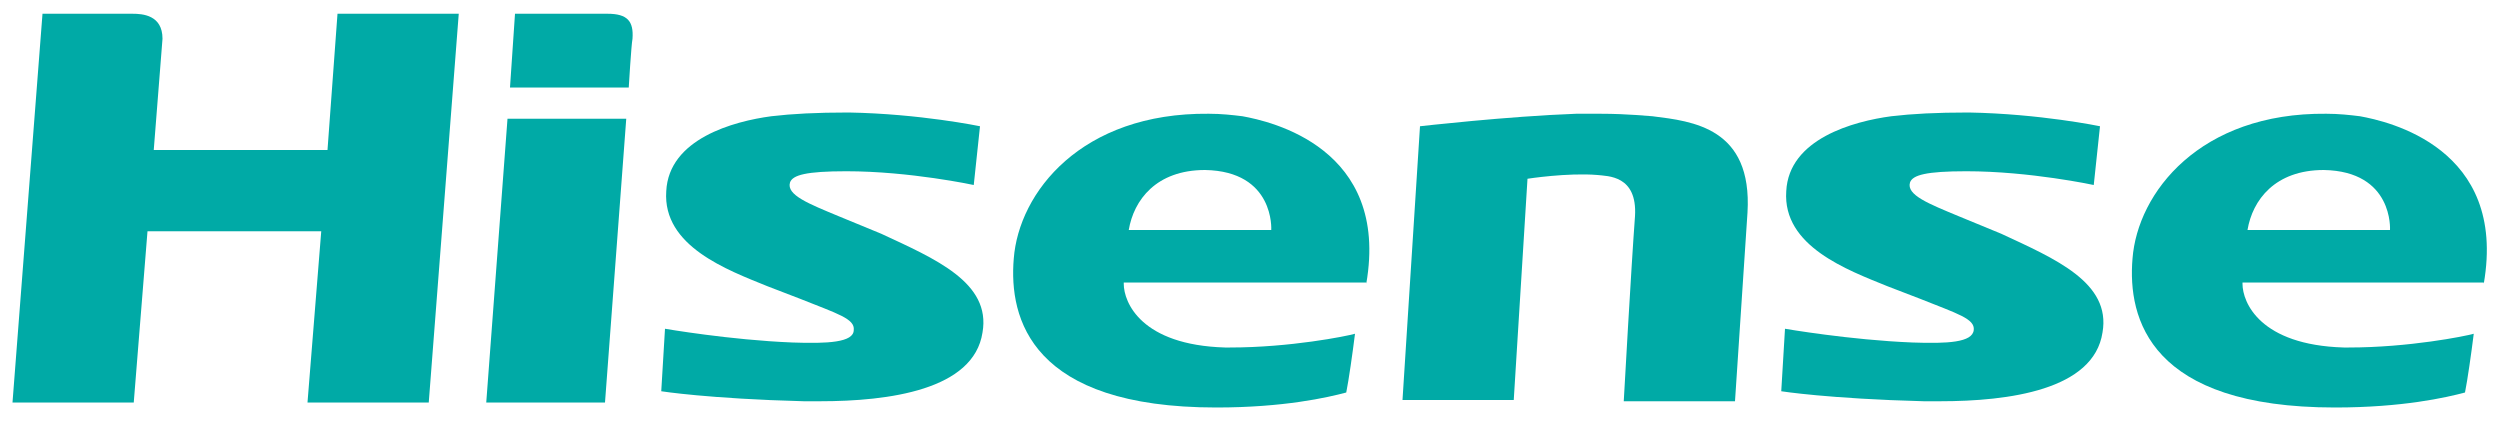
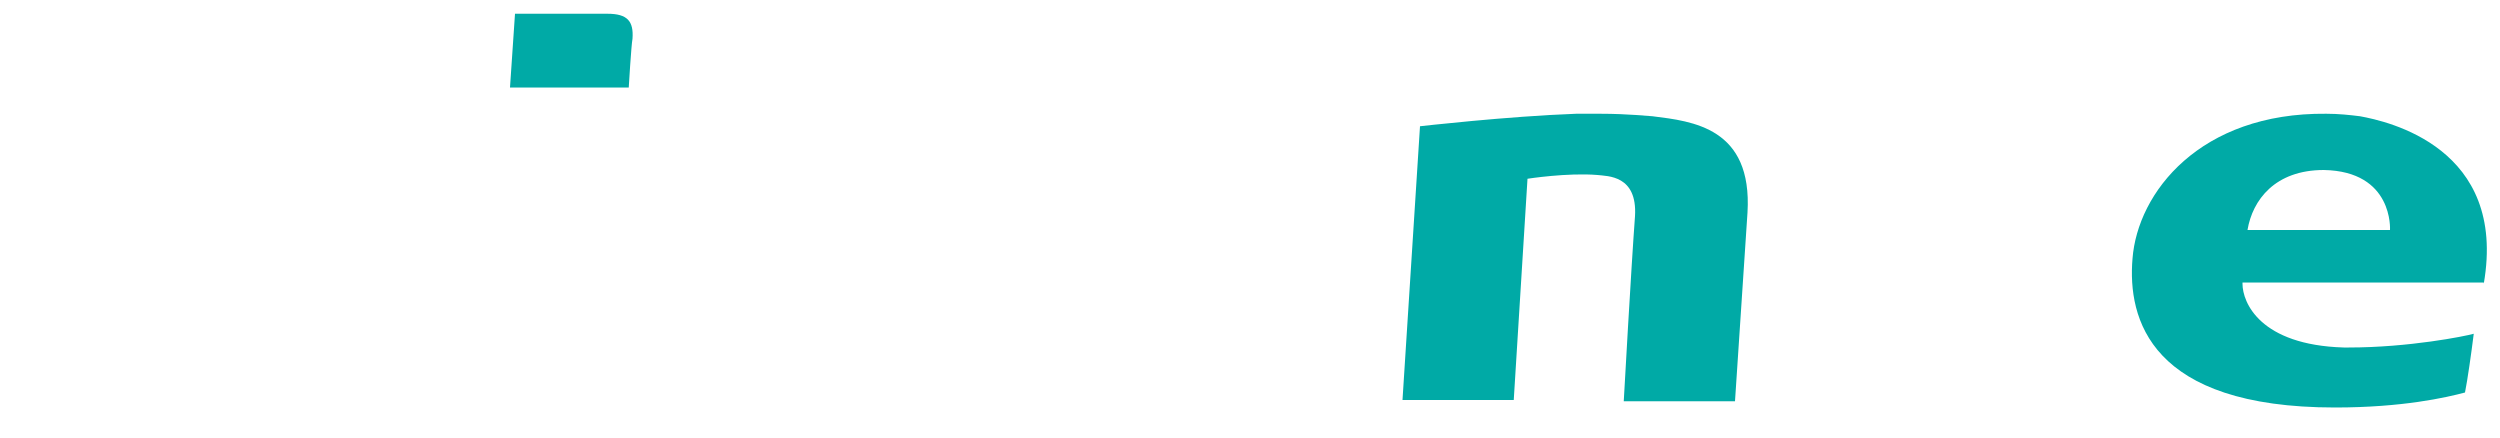
<svg xmlns="http://www.w3.org/2000/svg" version="1.1" id="Warstwa_1" x="0px" y="0px" viewBox="0 0 200 35" style="enable-background:new 0 0 200 35;" xml:space="preserve">
  <style type="text/css">
	.st0{fill:#00AAA6;}
</style>
  <g>
    <g>
-       <path class="st0" d="M70.5,18.7l-3.4-1.4c-2.4-1-4.2-1.7-3.9-2.7c0.2-0.6,1.3-0.9,4.5-0.9c5.1,0,10.2,1.1,10.2,1.1l0.5-4.7    c0,0-4.8-1-10.5-1.1c-2.6,0-4.5,0.1-6.2,0.3c-3,0.4-8.2,1.8-8.4,6c-0.3,4.4,4.9,6.3,8.1,7.6l2.6,1c3,1.2,4.4,1.6,4.3,2.5    c0,1-2.1,1.1-4.9,1c-5-0.2-10.2-1.1-10.2-1.1l-0.3,5c0,0,3.8,0.6,11.4,0.8c0.4,0,0.9,0,1.3,0c5.5,0,12.3-0.9,13-5.5    C79.3,22.6,74.8,20.7,70.5,18.7" />
-       <path class="st0" d="M109.3,22.7c1.9-10.9-7.7-13-9.9-13.4c-0.8-0.1-1.7-0.2-2.7-0.2C86.5,9,81.5,15.4,81.1,20.7    c-0.4,4.8,1.4,11.9,16.2,11.9c5.4,0,8.9-0.8,10.4-1.2c0.2-1,0.5-3.1,0.7-4.7c-0.7,0.2-5.2,1.1-10,1.1c-0.2,0-0.3,0-0.4,0    c-6.7-0.2-8.1-3.6-8.1-5.1c0,0,0,0,0-0.1H109.3z M90.3,18.4c0.4-2.4,2.2-4.8,6.1-4.8c5.6,0.1,5.3,4.8,5.3,4.8H90.3z" />
      <path class="st0" d="M198.7,22.7c1.9-10.9-7.7-13-9.9-13.4c-0.8-0.1-1.7-0.2-2.7-0.2C176,9,171,15.4,170.6,20.7    c-0.4,4.8,1.4,11.9,16.2,11.9c5.4,0,8.9-0.8,10.4-1.2c0.2-1,0.5-3.1,0.7-4.7c-0.7,0.2-5.2,1.1-10,1.1c-0.2,0-0.3,0-0.4,0    c-6.7-0.2-8.1-3.6-8.1-5.1c0,0,0,0,0-0.1H198.7z M179.8,18.4c0.4-2.4,2.2-4.8,6.1-4.8c5.6,0.1,5.3,4.8,5.3,4.8H179.8z" />
      <path class="st0" d="M130.8,17.3c-0.3,4-0.9,14.8-0.9,14.8h8.9l1-15.1c0.4-6.8-4.4-7.3-7.6-7.7c-0.2,0-1.9-0.2-4.2-0.2    c-0.6,0-1.2,0-1.9,0c-5.5,0.2-12.5,1-12.5,1l-1.4,21.9h8.9l1.1-17.7c0,0,3.2-0.5,5.6-0.3C128.6,14.1,131,14,130.8,17.3" />
      <path class="st0" d="M48.6,1.1h-7.4L40.8,7h9.5c0,0,0.2-3.4,0.3-3.9C50.7,1.7,50.2,1.1,48.6,1.1" />
-       <path class="st0" d="M160.1,18.7l-3.4-1.4c-2.4-1-4.2-1.7-3.9-2.7c0.2-0.6,1.3-0.9,4.5-0.9c5.1,0,10.2,1.1,10.2,1.1l0.5-4.7    c0,0-4.8-1-10.5-1.1c-2.6,0-4.5,0.1-6.2,0.3c-3,0.4-8.2,1.8-8.4,6c-0.3,4.4,4.9,6.3,8.1,7.6l2.6,1c3,1.2,4.4,1.6,4.3,2.5    c-0.1,1-2.1,1.1-4.9,1c-5-0.2-10.2-1.1-10.2-1.1l-0.3,5c0,0,3.8,0.6,11.4,0.8c0.4,0,0.9,0,1.3,0c5.5,0,12.3-0.9,13-5.5    C168.9,22.6,164.4,20.7,160.1,18.7" />
-       <path class="st0" d="M27,1.1l-0.8,10.9H12.3L13,3.1c0-1.9-1.6-2-2.4-2H3.4L1,32.2h9.7l1.1-13.7h13.9l-1.1,13.7h9.7l2.4-31.1H27z" />
-       <polygon class="st0" points="40.6,9.5 38.9,32.2 48.4,32.2 50.1,9.5   " />
    </g>
  </g>
</svg>